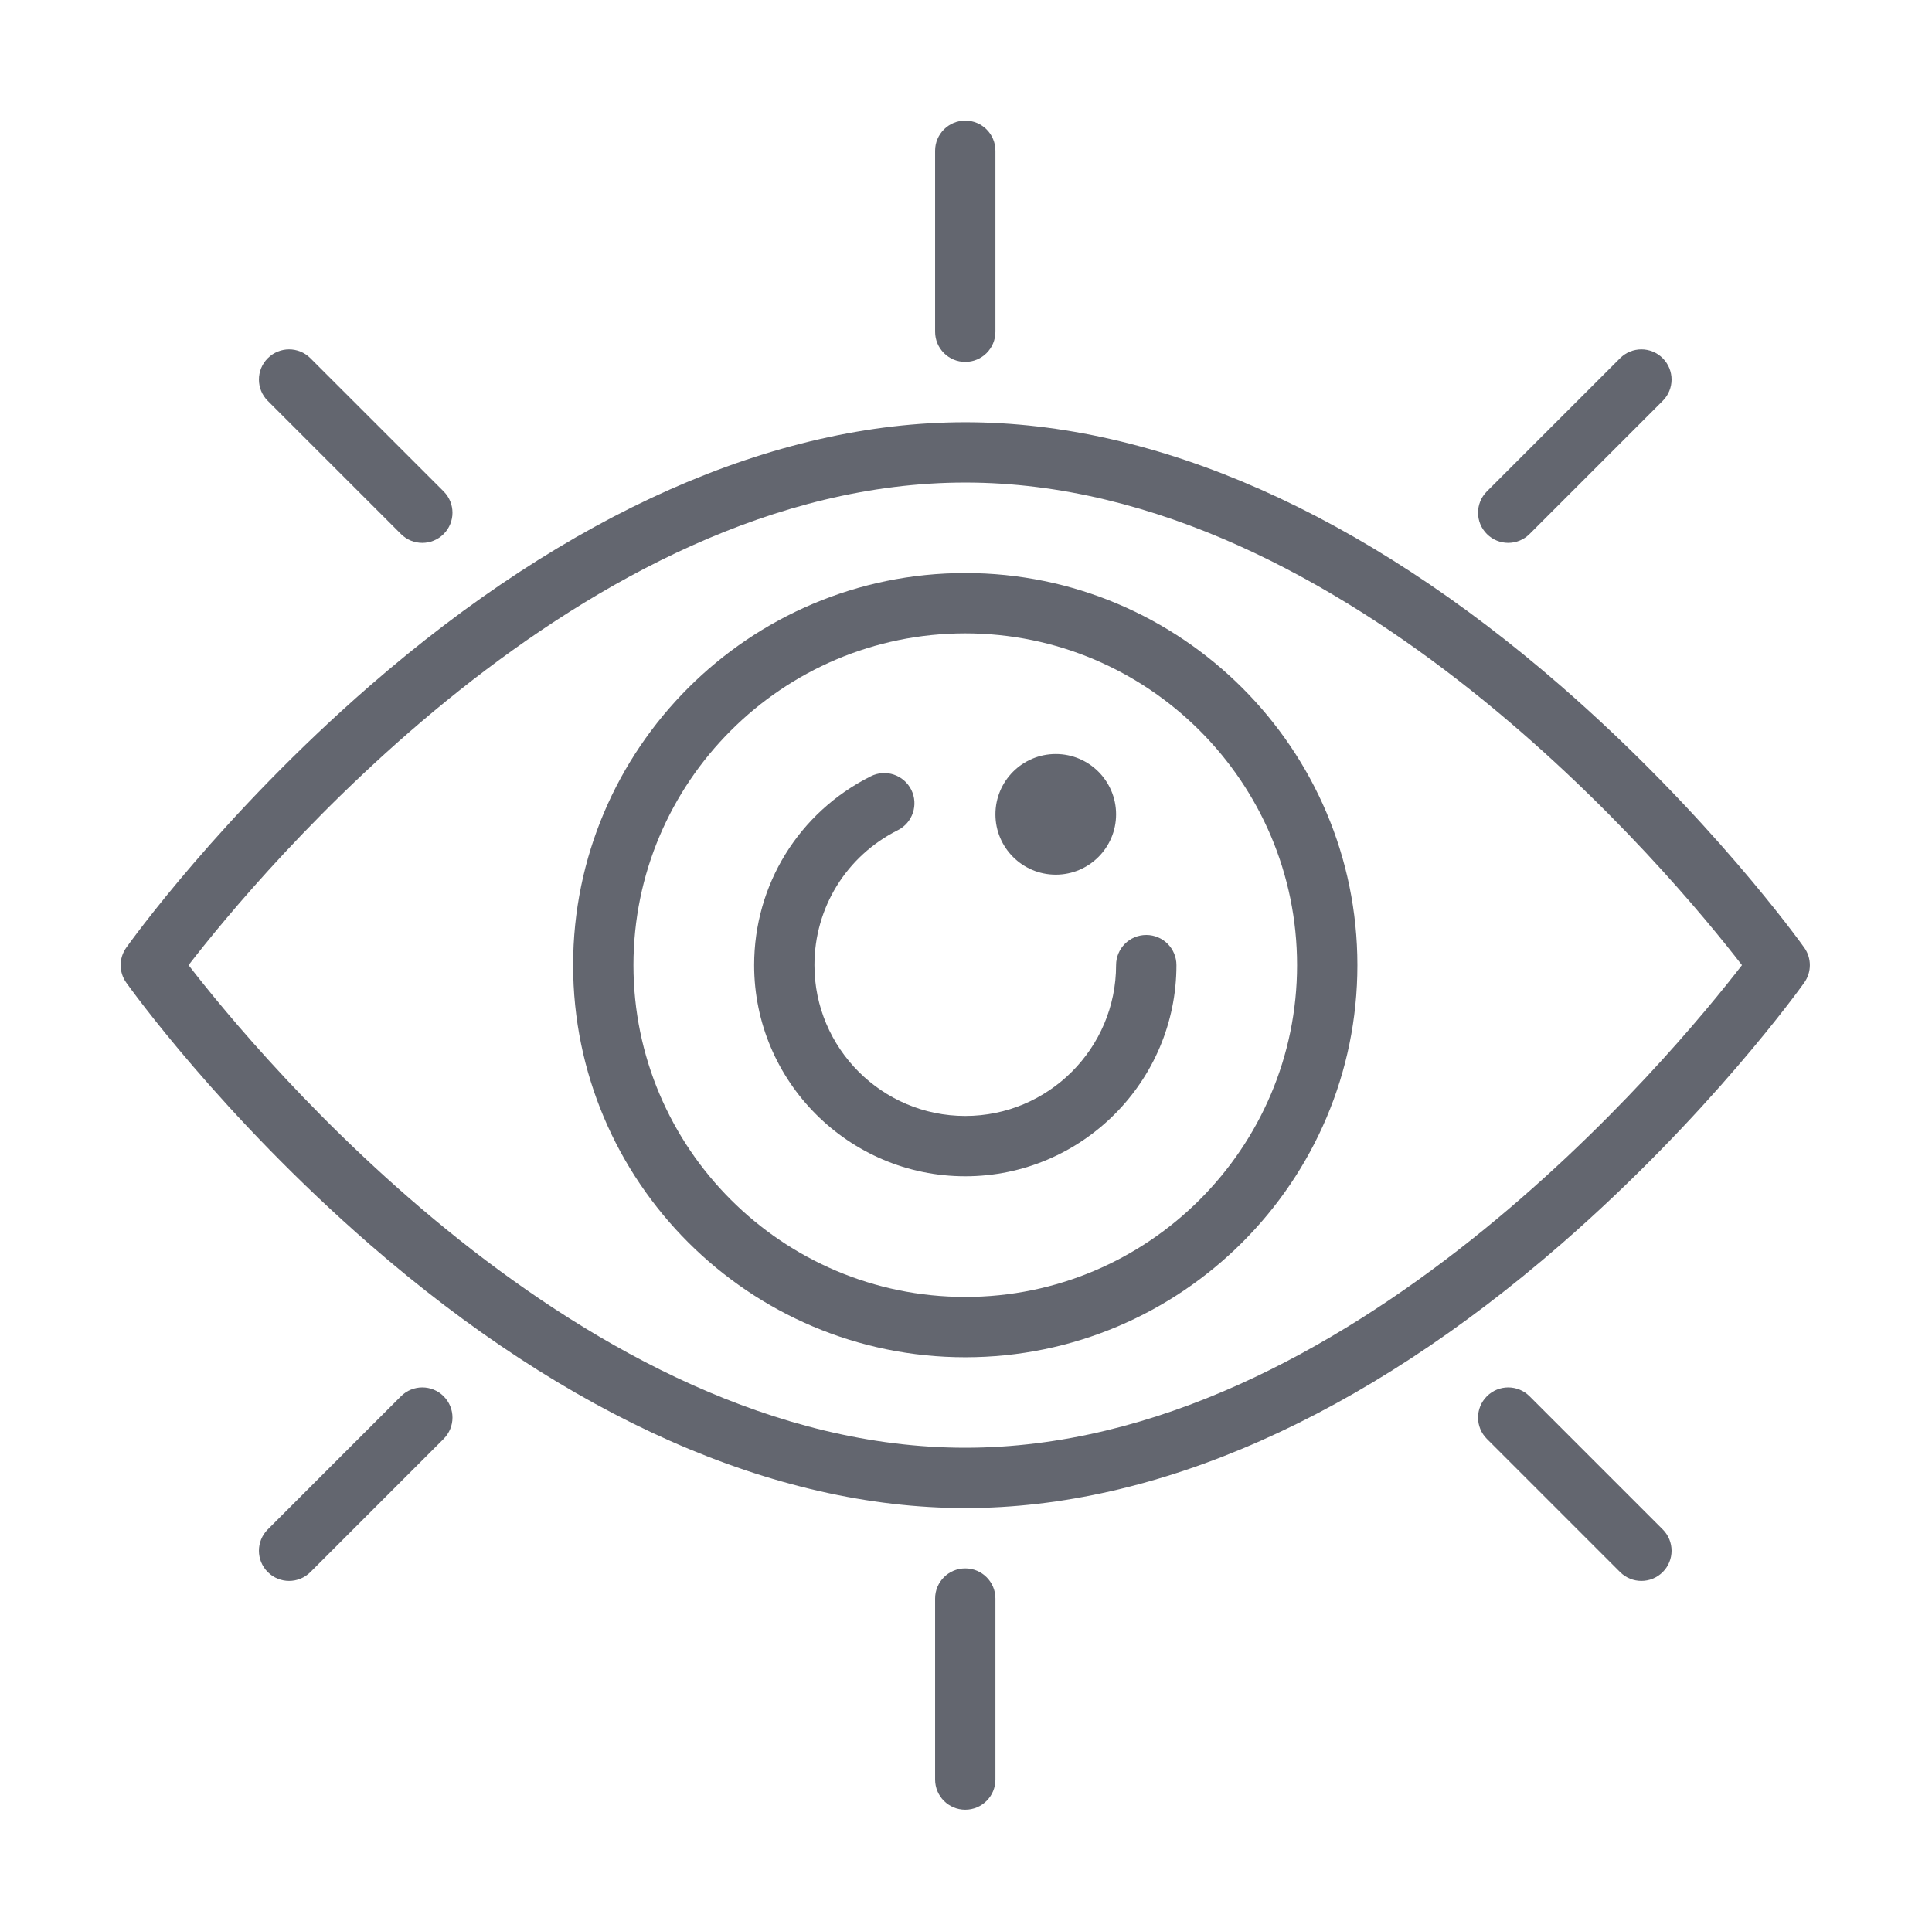
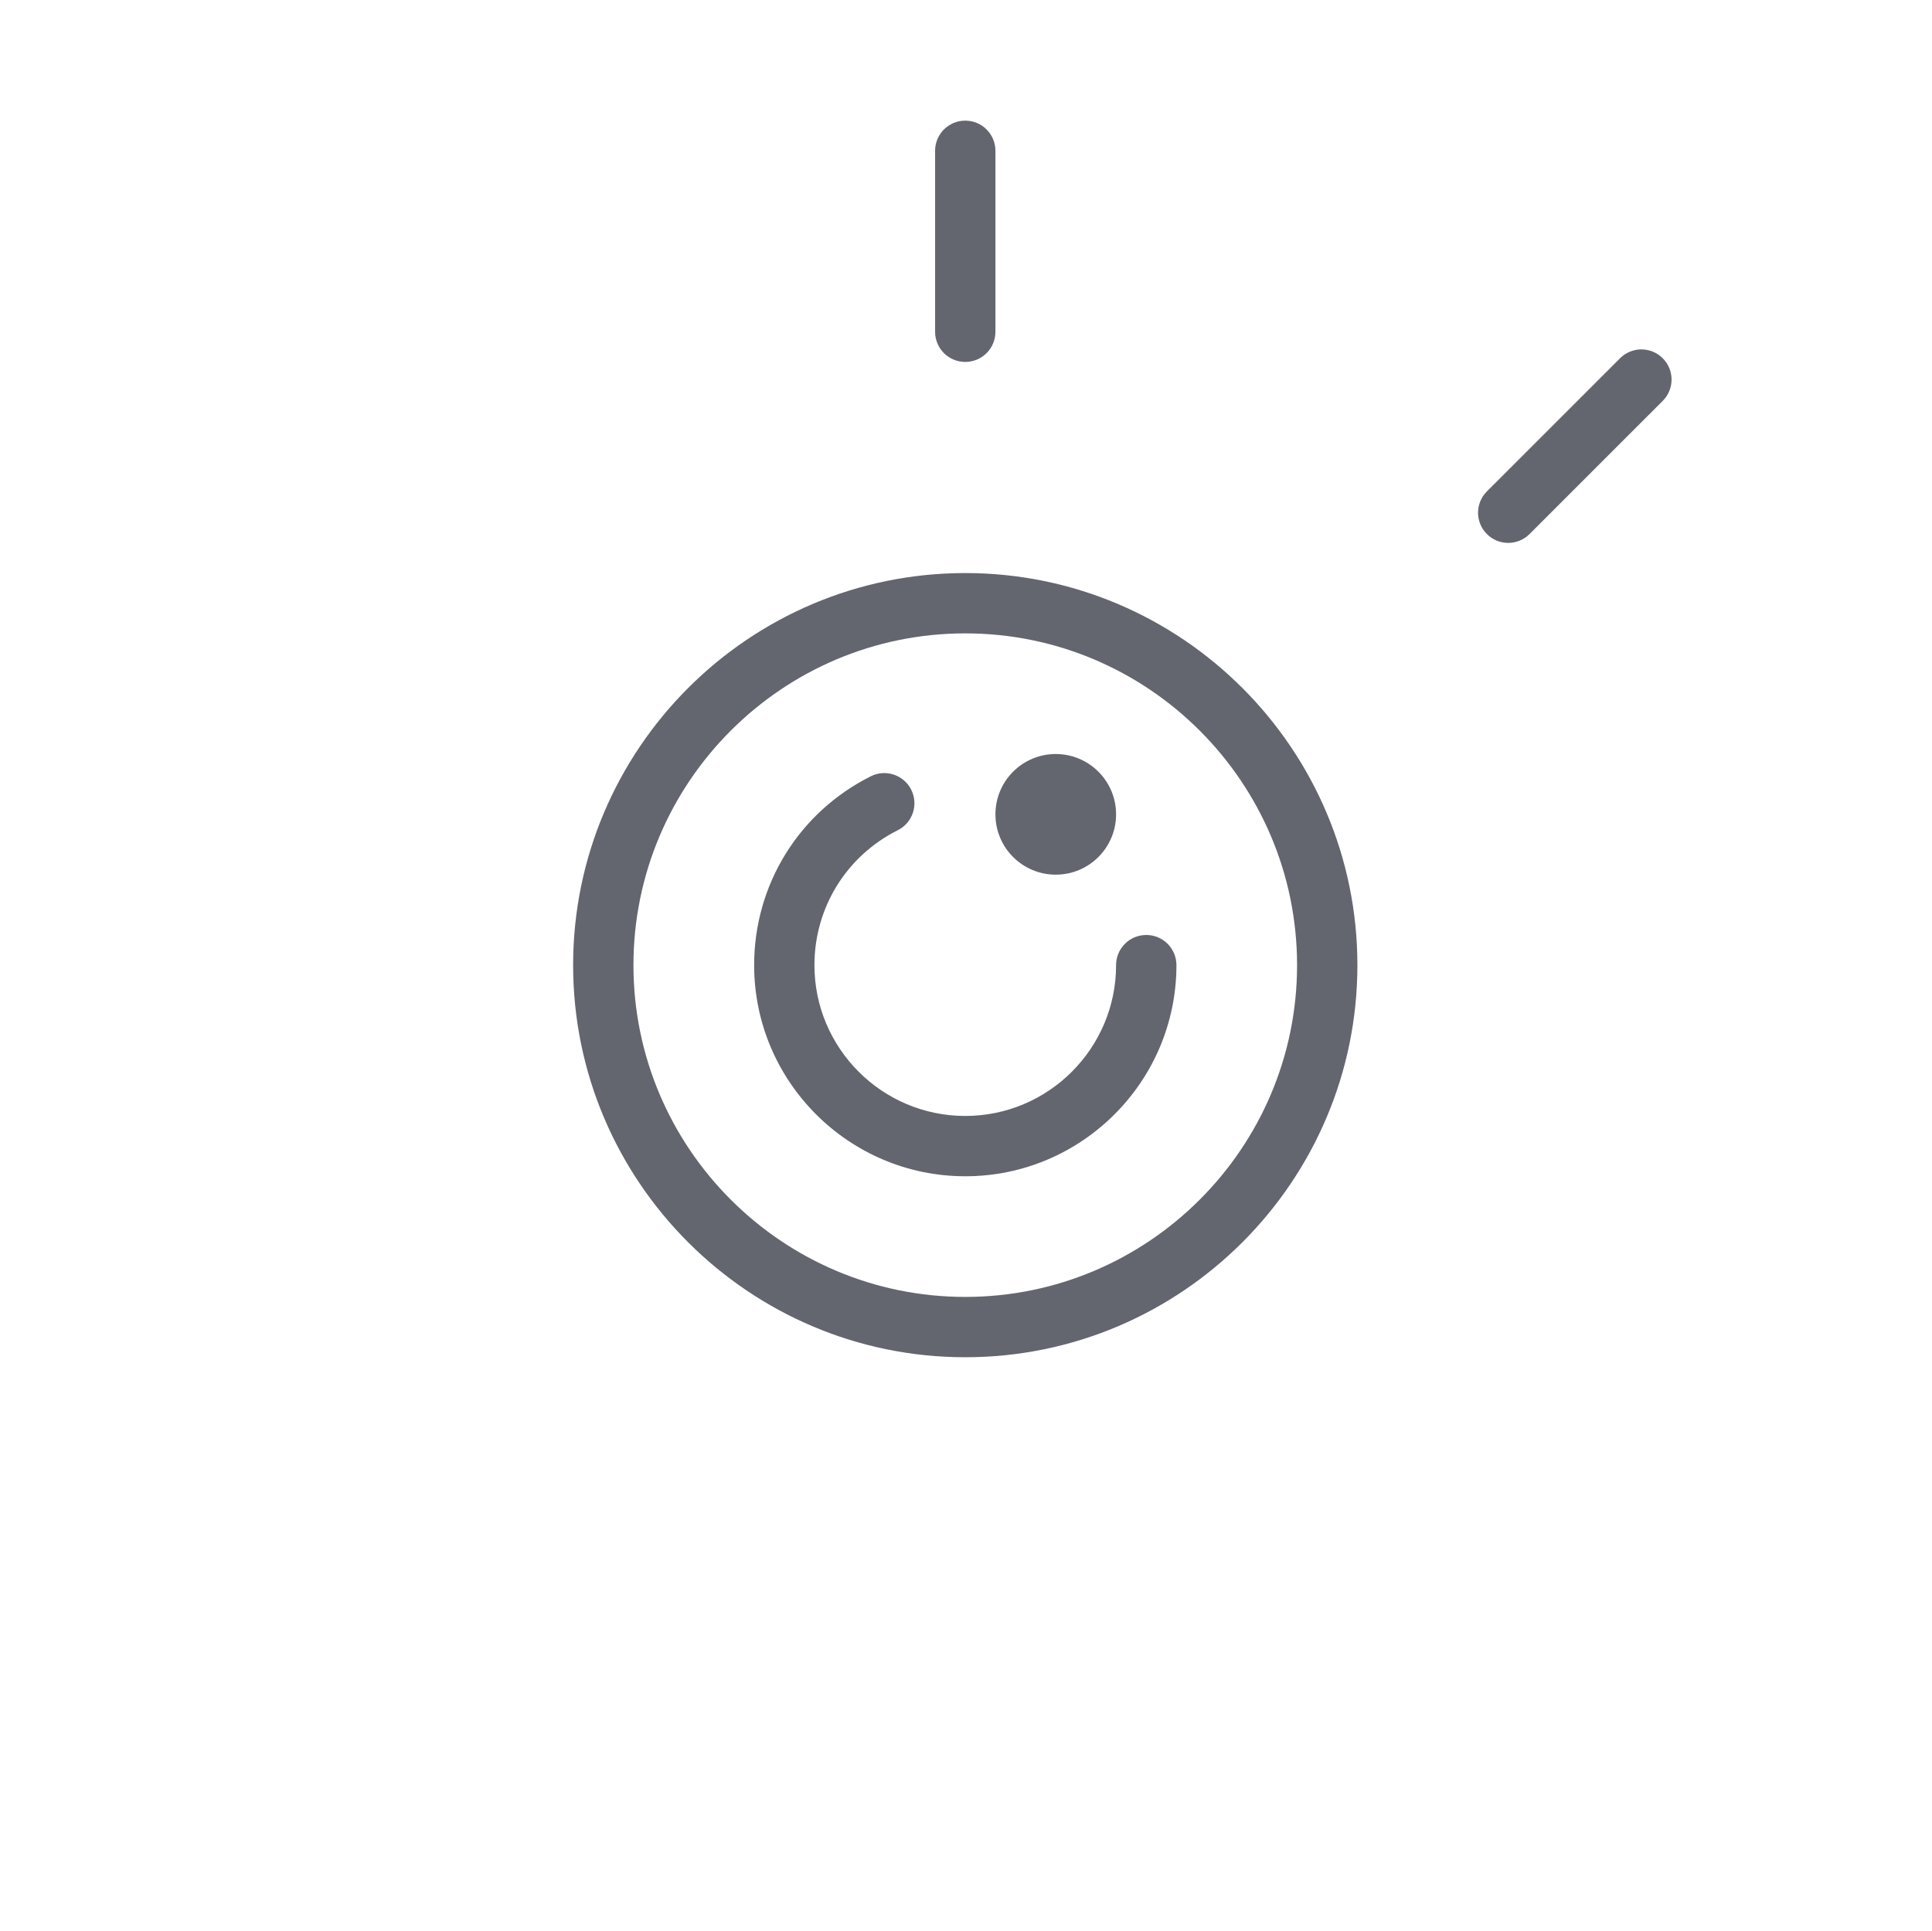
<svg xmlns="http://www.w3.org/2000/svg" id="Icons" viewBox="0 0 64.049 64.011">
  <defs>
    <style>
      .cls-1 {
        fill: #63666f;
      }
    </style>
  </defs>
-   <path class="cls-1" d="M59.815,31.421c-.127-.178-3.147-4.396-8.067-8.676-6.577-5.721-13.406-8.745-19.748-8.745s-13.17,3.024-19.748,8.745c-4.919,4.279-7.941,8.498-8.067,8.676-.247.347-.247.812,0,1.158.126.178,3.147,4.396,8.067,8.676,6.578,5.721,13.406,8.745,19.748,8.745s13.171-3.024,19.748-8.745c4.92-4.279,7.94-8.498,8.067-8.676.246-.347.246-.812,0-1.158ZM32,48c-12.681,0-23.483-13.064-25.749-16,2.266-2.936,13.068-16,25.749-16,12.682,0,23.483,13.064,25.749,16-2.266,2.936-13.067,16-25.749,16Z" />
  <path class="cls-1" d="M32,19c-7.168,0-13,5.832-13,13s5.832,13,13,13c7.168,0,13-5.832,13-13s-5.832-13-13-13ZM32,43c-6.065,0-11-4.935-11-11s4.935-11,11-11,11,4.935,11,11-4.935,11-11,11Z" />
  <path class="cls-1" d="M38,31c-.553,0-1,.447-1,1,0,2.757-2.243,5-5,5s-5-2.243-5-5c0-1.905,1.059-3.619,2.763-4.474.494-.247.693-.848.446-1.342-.248-.493-.848-.695-1.342-.445-2.385,1.195-3.866,3.595-3.866,6.261,0,3.859,3.14,7,7,7,3.859,0,7-3.141,7-7,0-.553-.447-1-1-1Z" />
  <circle class="cls-1" cx="35" cy="27" r="2" />
  <path class="cls-1" d="M32,12c.552,0,1-.447,1-1v-6c0-.553-.448-1-1-1s-1,.447-1,1v6c0,.553.448,1,1,1Z" />
-   <path class="cls-1" d="M13.293,17.707c.195.195.451.293.707.293s.512-.098.707-.293c.391-.391.391-1.023,0-1.414l-4.416-4.415c-.391-.391-1.023-.391-1.414,0s-.391,1.023,0,1.414l4.416,4.415Z" />
  <path class="cls-1" d="M50,18c.256,0,.512-.098.707-.293l4.415-4.415c.391-.391.391-1.023,0-1.414s-1.023-.391-1.414,0l-4.415,4.415c-.391.391-.391,1.023,0,1.414.195.195.451.293.707.293Z" />
-   <path class="cls-1" d="M32,52c-.552,0-1,.447-1,1v6c0,.553.448,1,1,1s1-.447,1-1v-6c0-.553-.448-1-1-1Z" />
-   <path class="cls-1" d="M50.707,46.293c-.391-.391-1.023-.391-1.414,0s-.391,1.023,0,1.414l4.415,4.415c.195.195.451.293.707.293s.512-.098.707-.293c.391-.391.391-1.023,0-1.414l-4.415-4.415Z" />
-   <path class="cls-1" d="M13.293,46.293l-4.416,4.415c-.391.391-.391,1.023,0,1.414.195.195.451.293.707.293s.512-.098.707-.293l4.416-4.415c.391-.391.391-1.023,0-1.414s-1.023-.391-1.414,0Z" />
</svg>